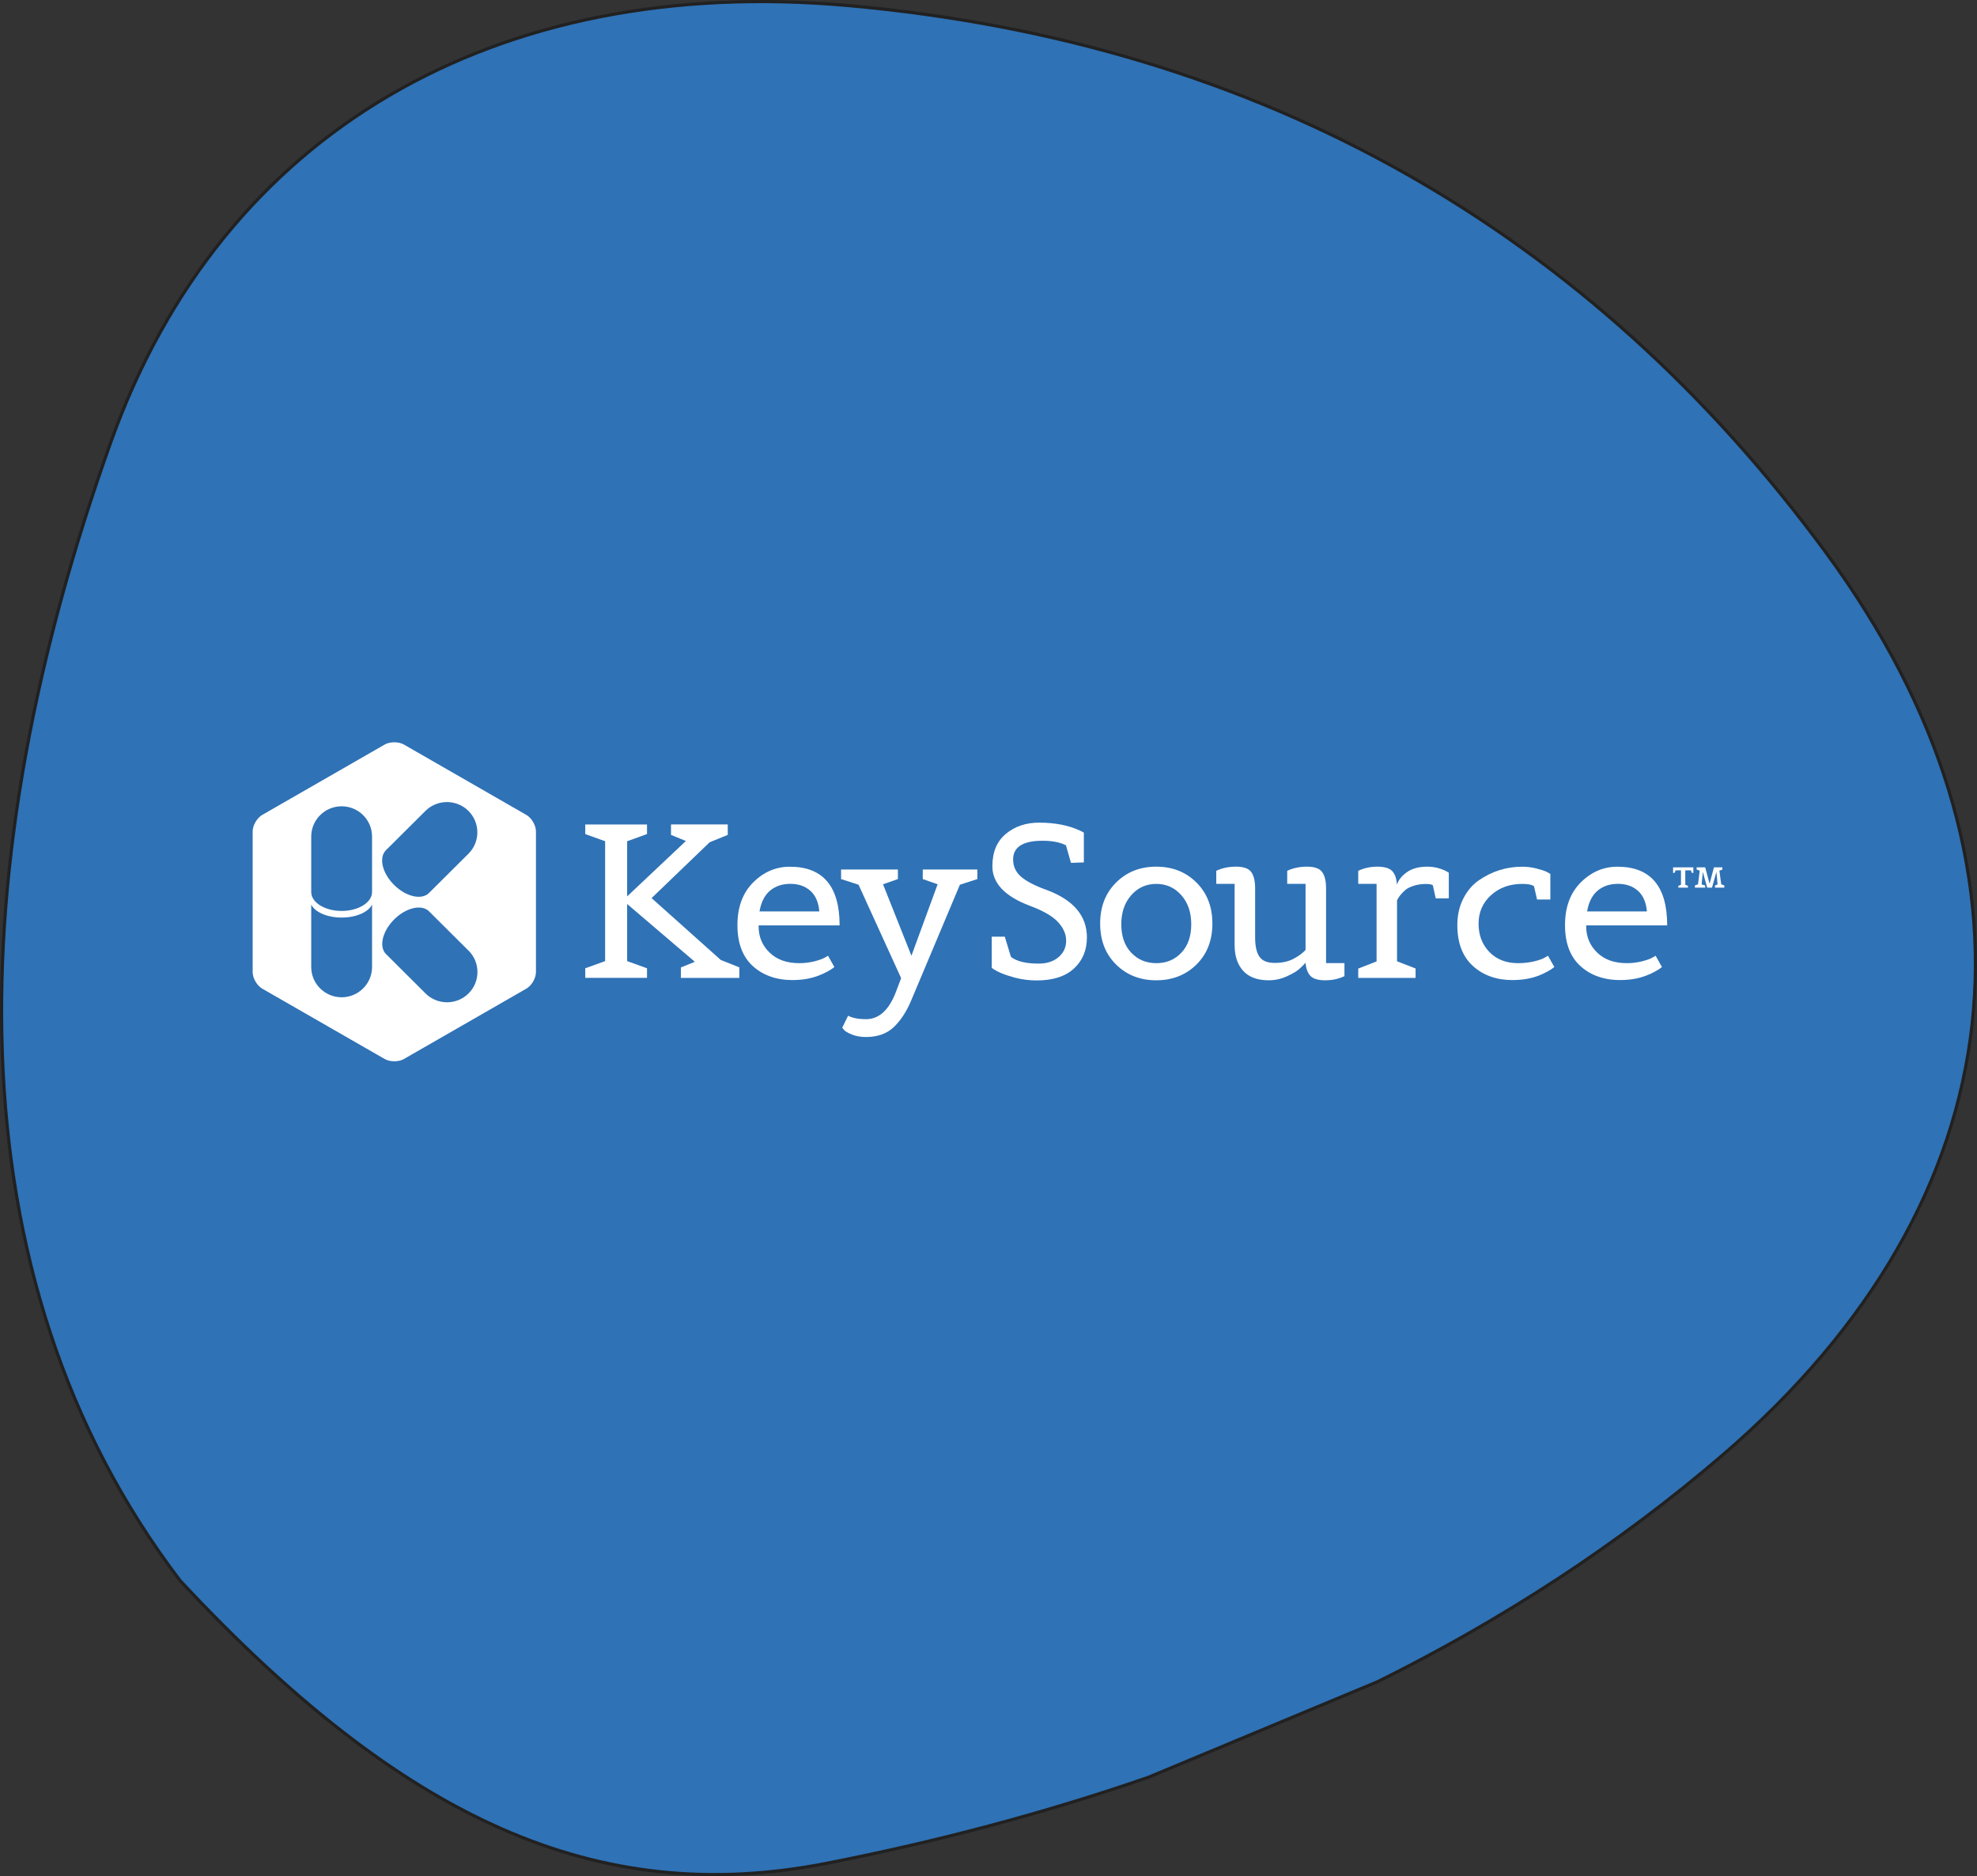
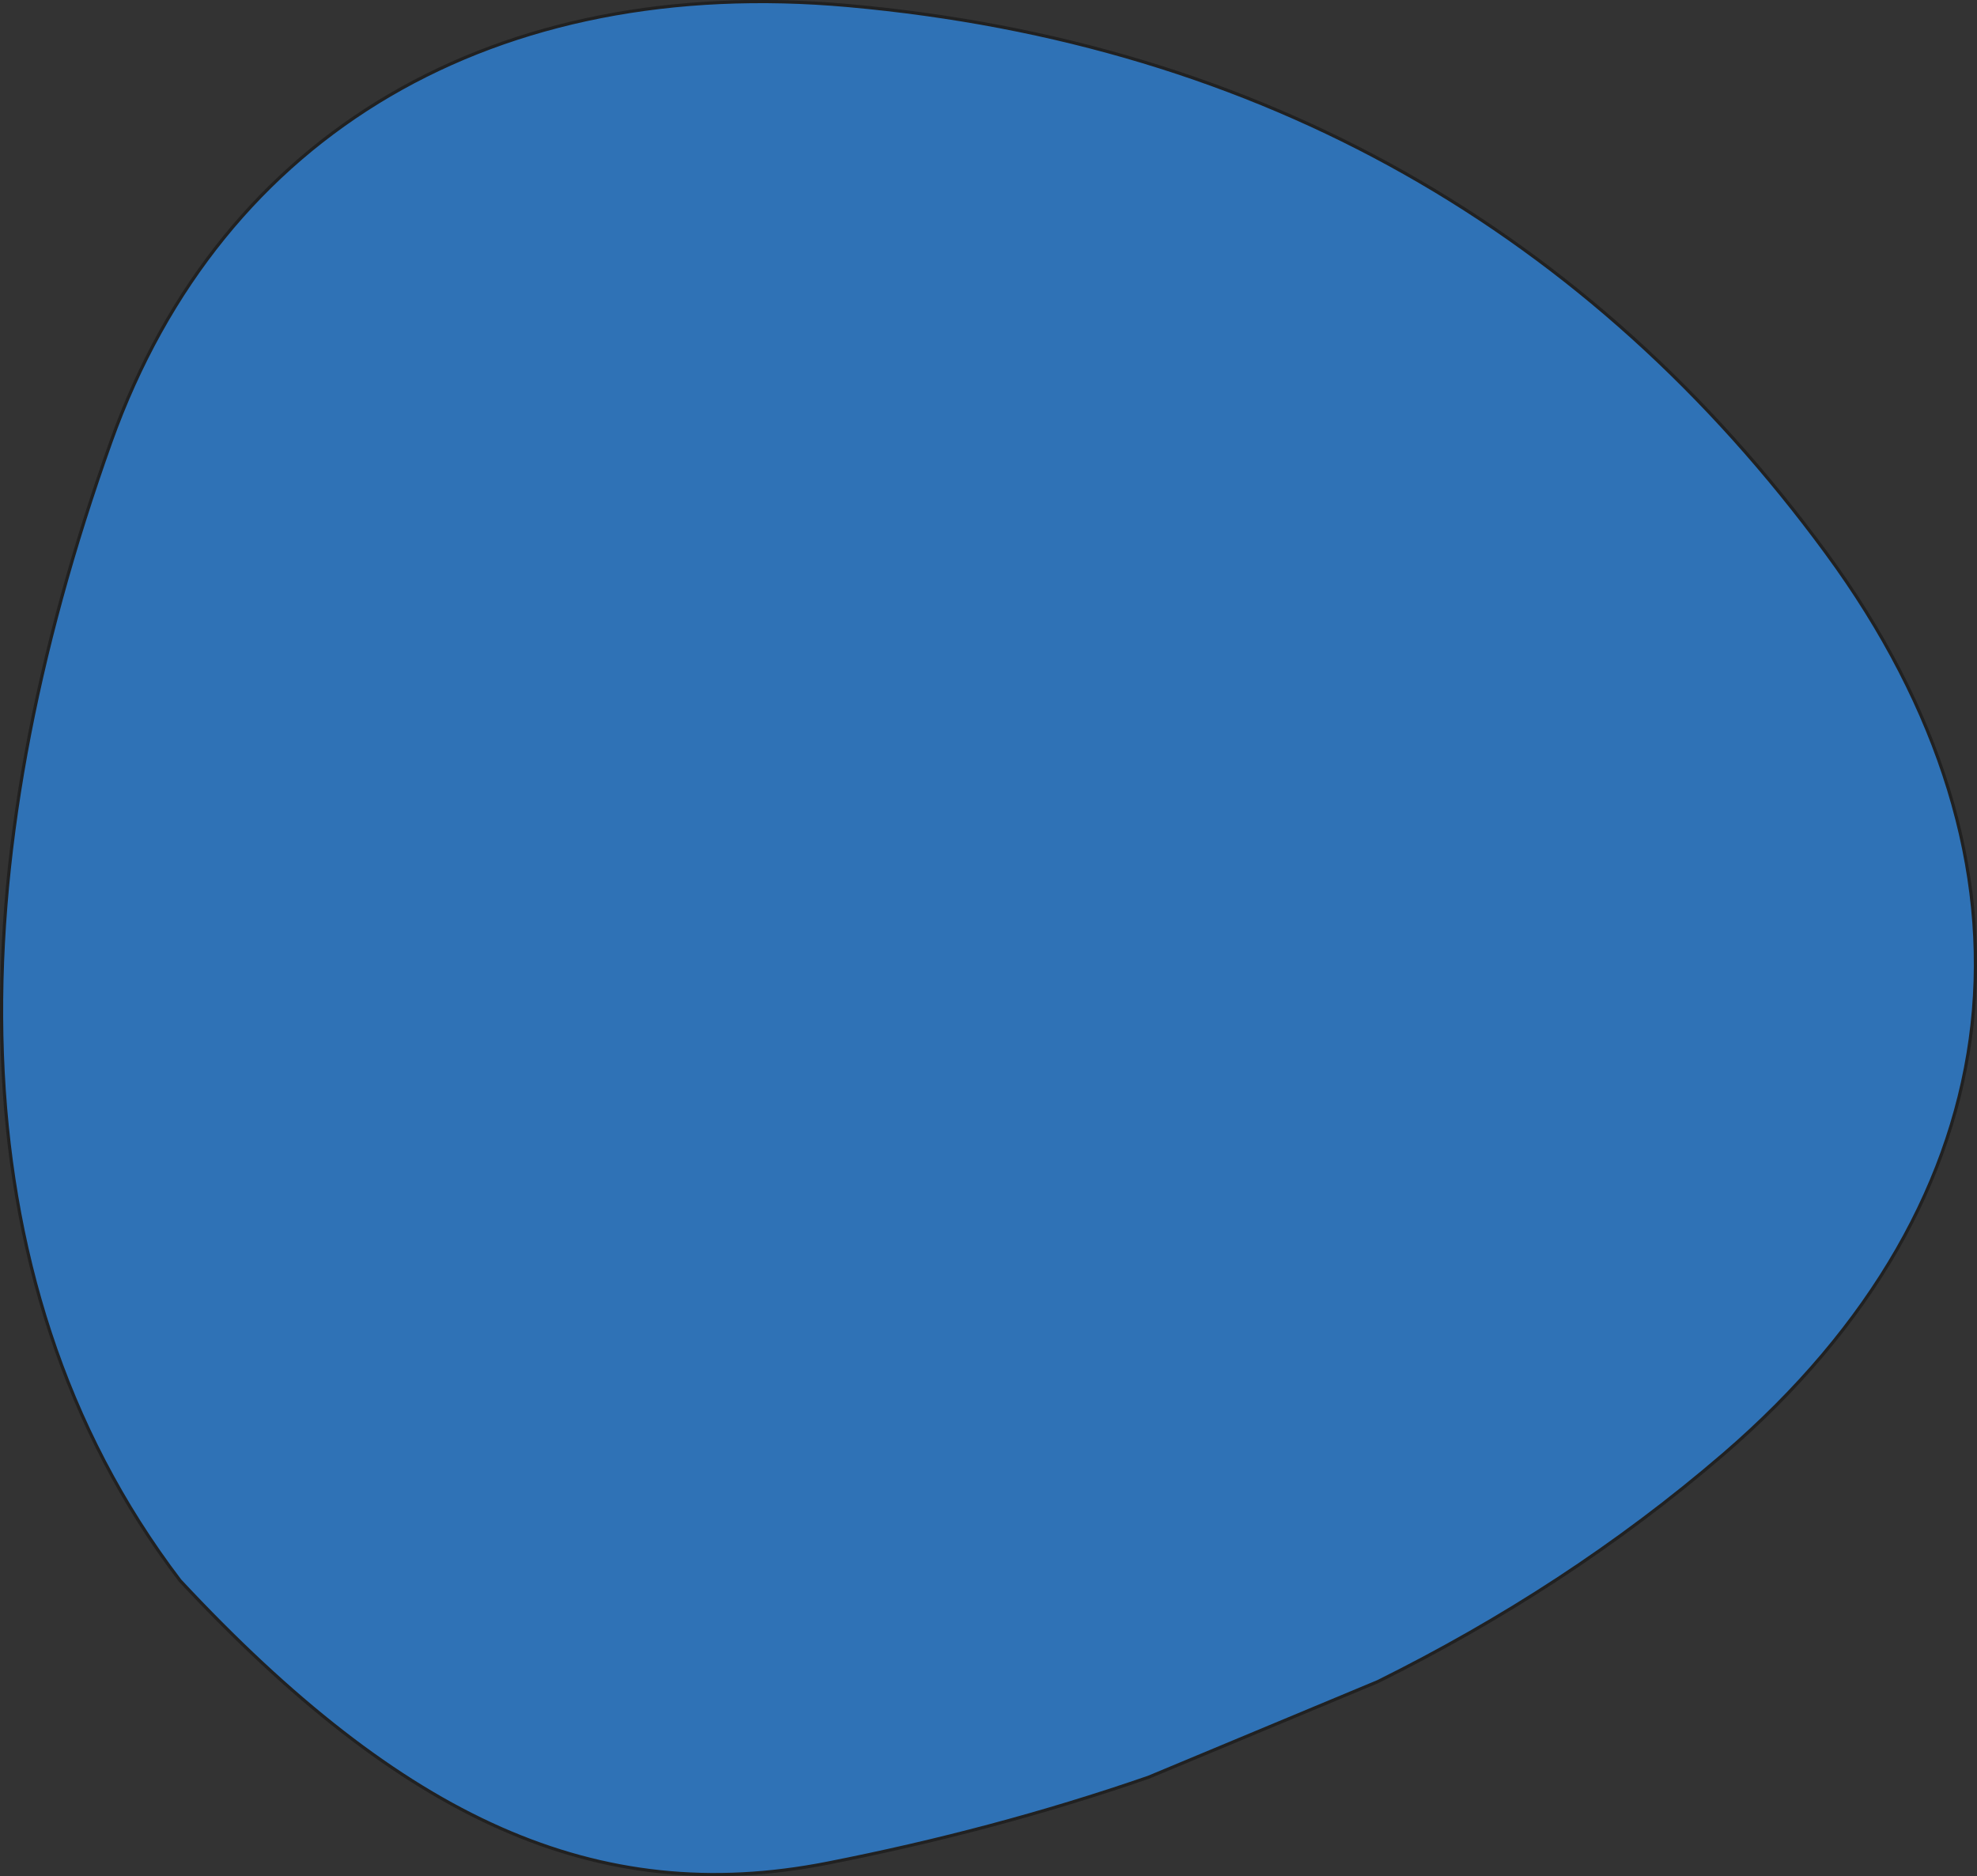
<svg xmlns="http://www.w3.org/2000/svg" width="626" height="594" viewBox="0 0 626 594" fill="none">
  <rect x="0" y="0" width="626" height="594" fill="#333333" stroke="none" />
  <path d="M363.414 562.771L363.645 562.691L436.252 532.416C475.361 513.024 512.135 489.327 545.679 460.473C592.738 419.981 618.991 373.301 624.433 324.429C629.875 275.556 614.513 224.422 578.214 175.007L578.617 174.711L578.214 175.007C503.662 73.499 400.017 13.58 268.554 1.758C213.053 -3.226 163.51 6.675 123.448 30.113C83.389 53.548 52.779 90.535 35.165 139.777C-12.251 272.43 -16.495 403.843 57.005 500.397C92.266 538.203 125.258 564.161 158.547 578.877C191.83 593.59 225.434 597.076 261.947 589.895C296.667 583.074 330.62 574.108 363.414 562.771Z" fill="#2F72B6" stroke="#212121" />
  <g clip-path="url(#clip0_737_618)">
-     <path d="M234.122 309.606H215.59V306.299L220.017 304.507L198.581 286.211V304.291L204.872 306.562V309.591H185.316V306.562L191.607 304.291V266.338L185.316 264.067V261.038H204.872V264.067L198.581 266.338V283.8L217.175 266.261L212.468 264.329V261.022H230.44V264.329L224.708 266.663L206.317 284.341L228.235 303.935L234.106 306.268V309.575L234.122 309.606Z" fill="white" />
    <path d="M251.069 310.302C245.865 310.302 241.64 308.819 238.378 305.867C235.131 302.916 233.5 298.589 233.5 292.902C233.5 287.216 235.163 282.719 238.471 279.397C241.795 276.074 245.663 274.405 250.09 274.405C260.591 274.405 265.856 280.602 265.856 292.98H240.211V293.32C240.211 296.58 241.36 299.331 243.659 301.571C245.958 303.812 249.096 304.94 253.057 304.94C254.766 304.94 256.381 304.739 257.903 304.353C259.426 303.967 260.528 303.565 261.227 303.148L262.191 302.591L264.194 306.161C264.055 306.254 263.853 306.408 263.604 306.609C263.356 306.81 262.812 307.15 261.973 307.614C261.15 308.077 260.249 308.479 259.27 308.85C256.832 309.808 254.082 310.287 251.038 310.287L251.069 310.302ZM256.63 282.07C254.999 280.586 252.871 279.829 250.276 279.829C247.682 279.829 245.523 280.556 243.815 281.993C242.106 283.43 241.003 285.624 240.49 288.56H259.426C259.193 285.717 258.261 283.553 256.63 282.054V282.07Z" fill="white" />
    <path d="M266.338 275.286H284.31V278.315L279.603 279.968L288.597 302.591L296.892 279.968L292.185 278.315V275.286H309.474V278.315L303.944 280.107L288.457 316.901C286.982 320.378 285.149 323.159 282.958 325.23C280.768 327.285 277.848 328.32 274.213 328.32C272.551 328.32 271.091 328.073 269.817 327.563C268.544 327.053 267.705 326.574 267.301 326.126L266.68 325.369L268.544 321.583C269.926 322.309 271.821 322.68 274.213 322.68C278.361 322.68 281.545 319.744 283.751 313.872L285.335 309.684L271.852 280.107L266.322 278.315V275.286H266.338Z" fill="white" />
    <path d="M314.01 296.549H318.157L320.099 302.947C321.901 304.368 324.821 305.079 328.875 305.079C331.5 305.079 333.613 304.384 335.197 303.024C336.782 301.649 337.589 299.918 337.589 297.832C337.589 295.746 336.72 293.768 334.995 291.913C333.271 290.059 330.304 288.344 326.11 286.783C318.188 283.8 314.227 279.628 314.227 274.266C314.227 269.769 315.656 266.354 318.514 263.99C321.373 261.626 324.868 260.451 329.015 260.451C334.079 260.451 338.413 261.301 342.016 263.001C342.436 263.186 342.824 263.387 343.197 263.619V273.045L339.112 273.184L337.527 267.621C335.632 266.663 333.178 266.184 330.133 266.184C323.92 266.184 320.798 268.162 320.798 272.103C320.798 274.297 321.637 276.12 323.314 277.573C324.992 279.026 327.617 280.385 331.159 281.668C339.826 284.836 344.16 289.873 344.16 296.796C344.16 300.83 342.793 304.106 340.075 306.624C337.356 309.143 333.411 310.41 328.254 310.41C325.908 310.41 323.578 310.117 321.279 309.514C317.909 308.602 315.501 307.567 314.025 306.423V296.595L314.01 296.549Z" fill="white" />
    <path d="M378.846 305.373C375.475 308.695 371.234 310.364 366.124 310.364C361.013 310.364 356.773 308.71 353.402 305.373C350.031 302.05 348.354 297.723 348.354 292.408C348.354 287.092 350.031 282.765 353.402 279.412C356.773 276.059 360.998 274.39 366.124 274.39C371.25 274.39 375.475 276.059 378.846 279.412C382.216 282.765 383.894 287.092 383.894 292.408C383.894 297.723 382.216 302.05 378.846 305.373ZM358.186 301.602C360.252 303.827 362.909 304.94 366.139 304.94C369.37 304.94 372.011 303.827 374.093 301.602C376.174 299.377 377.199 296.395 377.199 292.624C377.199 288.854 376.143 285.794 374.046 283.414C371.949 281.034 369.308 279.845 366.124 279.845C362.94 279.845 360.299 281.034 358.202 283.414C356.105 285.794 355.049 288.869 355.049 292.624C355.049 296.379 356.089 299.377 358.155 301.602H358.186Z" fill="white" />
-     <path d="M425.71 304.925V309.05C423.908 309.916 421.889 310.364 419.621 310.364C417.353 310.364 415.8 309.9 414.914 308.958C414.044 308.015 413.532 306.624 413.392 304.801C412.786 305.496 412.103 306.176 411.326 306.856C410.534 307.552 409.245 308.293 407.427 309.128C405.61 309.947 403.699 310.364 401.726 310.364C398.138 310.364 395.435 309.36 393.634 307.366C391.832 305.373 390.931 302.653 390.931 299.222V279.829H385.121V275.703C386.923 274.838 389.005 274.39 391.381 274.39C393.758 274.39 395.358 274.946 396.181 276.074C397.004 277.202 397.424 278.902 397.424 281.204V296.812C397.424 299.516 397.874 301.54 398.775 302.869C399.676 304.198 401.292 304.863 403.653 304.863C406.014 304.863 408.002 304.415 409.664 303.518C411.326 302.622 412.569 301.695 413.392 300.737V279.829H407.583V275.703C409.384 274.838 411.466 274.39 413.842 274.39C416.219 274.39 417.819 274.946 418.642 276.074C419.466 277.202 419.885 278.902 419.885 281.204V304.925H425.694H425.71Z" fill="white" />
    <path d="M448.249 309.607H430.075V306.655L435.884 304.384V279.829H430.075V275.703C431.877 274.838 433.896 274.39 436.164 274.39C438.432 274.39 439.985 274.869 440.87 275.827C441.74 276.785 442.222 278.207 442.315 280.092C442.781 278.716 443.713 277.48 445.142 276.383C446.851 275.054 449.103 274.39 451.915 274.39C453.157 274.39 454.353 274.544 455.472 274.869C456.606 275.193 457.413 275.518 457.926 275.827L458.749 276.306V284.419H454.602L453.701 280.293C453.421 280.014 452.66 279.875 451.418 279.875C450.175 279.875 448.979 280.045 447.829 280.385C446.68 280.725 445.779 281.158 445.127 281.653C443.837 282.75 442.921 283.878 442.362 285.021V304.353L448.233 306.624V309.576L448.249 309.607Z" fill="white" />
-     <path d="M479.005 310.302C473.894 310.302 469.685 308.819 466.392 305.836C463.099 302.854 461.452 298.543 461.452 292.902C461.452 289.781 462.073 286.999 463.316 284.542C464.559 282.085 466.19 280.154 468.225 278.732C472.419 275.842 477.001 274.405 481.987 274.405C483.509 274.405 485.001 274.591 486.476 274.962C487.952 275.332 489.055 275.688 489.8 276.059L490.903 276.677V284.79H486.694L485.731 280.602C485.078 280.092 483.836 279.845 482.003 279.845C478.042 279.845 474.749 281.035 472.124 283.414C469.498 285.794 468.178 288.807 468.178 292.423C468.178 296.039 469.312 299.037 471.595 301.401C473.879 303.766 476.908 304.94 480.682 304.94C482.531 304.94 484.24 304.739 485.839 304.353C487.424 303.967 488.542 303.565 489.195 303.148L490.158 302.591L492.162 306.161C492.022 306.254 491.82 306.408 491.571 306.609C491.323 306.81 490.779 307.15 489.94 307.614C489.117 308.077 488.232 308.479 487.315 308.85C484.83 309.808 482.065 310.287 479.02 310.287L479.005 310.302Z" fill="white" />
    <path d="M513.116 310.302C507.912 310.302 503.687 308.819 500.425 305.867C497.179 302.916 495.548 298.589 495.548 292.902C495.548 287.216 497.21 282.719 500.519 279.397C503.843 276.074 507.71 274.405 512.137 274.405C522.638 274.405 527.904 280.602 527.904 292.98H502.258V293.32C502.258 296.58 503.408 299.331 505.707 301.571C508.006 303.812 511.143 304.94 515.104 304.94C516.813 304.94 518.428 304.739 519.951 304.353C521.473 303.967 522.576 303.565 523.275 303.148L524.238 302.591L526.242 306.161C526.102 306.254 525.9 306.408 525.651 306.609C525.403 306.81 524.859 307.15 524.02 307.614C523.197 308.077 522.296 308.479 521.318 308.85C518.879 309.808 516.13 310.287 513.085 310.287L513.116 310.302ZM518.677 282.07C517.046 280.586 514.918 279.829 512.324 279.829C509.73 279.829 507.571 280.556 505.862 281.993C504.153 283.43 503.05 285.624 502.538 288.56H521.473C521.24 285.717 520.308 283.553 518.677 282.054V282.07Z" fill="white" />
    <path d="M534.49 281.034H531.43V280.447L532.268 280.138V275.564H530.56L530.249 276.352H529.768V274.605H536.183V276.352H535.701L535.406 275.564H533.635V280.138L534.474 280.447V281.034H534.49ZM546 281.034H543.033V280.354L543.856 280.014L543.484 276.058L542.086 281.034H540.579L539.181 276.058L538.808 280.014L539.926 280.354V281.034H536.68V280.323L537.659 279.983L538.202 275.641L537.224 275.301V274.605H539.942L541.262 279.581L541.309 279.72L541.387 279.581L542.707 274.605H545.379V275.301L544.431 275.641L545.006 279.983L545.984 280.323V281.034H546Z" fill="white" />
-     <path d="M121.816 235.726C123.478 234.768 126.212 234.768 127.889 235.726L166.676 258.009C168.338 258.967 169.705 261.316 169.705 263.232V307.783C169.705 309.699 168.338 312.048 166.676 313.006L127.889 335.289C126.227 336.247 123.493 336.247 121.816 335.289L83.029 313.006C81.367 312.048 80 309.699 80 307.783V263.232C80 261.316 81.367 258.967 83.029 258.009L121.816 235.726ZM135.858 282.719C135.858 282.719 135.967 282.61 136.013 282.549L148.331 270.294C152.09 266.555 152.09 260.482 148.331 256.742C144.572 253.003 138.467 253.003 134.708 256.742L122.39 268.996C122.39 268.996 122.266 269.105 122.22 269.166C119.874 271.5 121.008 276.429 124.783 280.169C128.557 283.908 133.497 285.052 135.842 282.719H135.858ZM108.177 290.507C103.533 290.507 99.665 288.745 98.547 286.365V306.161C98.547 311.445 102.865 315.741 108.177 315.741C113.49 315.741 117.808 311.445 117.808 306.161V286.365C116.705 288.745 112.822 290.507 108.177 290.507ZM108.177 255.274C102.865 255.274 98.547 259.57 98.547 264.855V282.193H98.562C98.562 282.27 98.547 282.348 98.547 282.425C98.547 285.732 102.865 288.405 108.177 288.405C113.49 288.405 117.808 285.732 117.808 282.425C117.808 282.348 117.808 282.27 117.793 282.193H117.808V264.855C117.808 259.57 113.49 255.274 108.177 255.274ZM148.347 300.968L136.029 288.714C136.029 288.714 135.92 288.606 135.873 288.544C133.528 286.211 128.573 287.339 124.814 291.094C121.055 294.849 119.905 299.763 122.251 302.096C122.313 302.158 122.359 302.205 122.422 302.251L134.739 314.521C138.499 318.26 144.603 318.26 148.362 314.521C152.121 310.781 152.121 304.708 148.362 300.968H148.347Z" fill="white" />
  </g>
  <defs>
    <clipPath id="clip0_737_618">
-       <rect width="466" height="101" fill="white" transform="translate(80 235)" />
-     </clipPath>
+       </clipPath>
  </defs>
</svg>